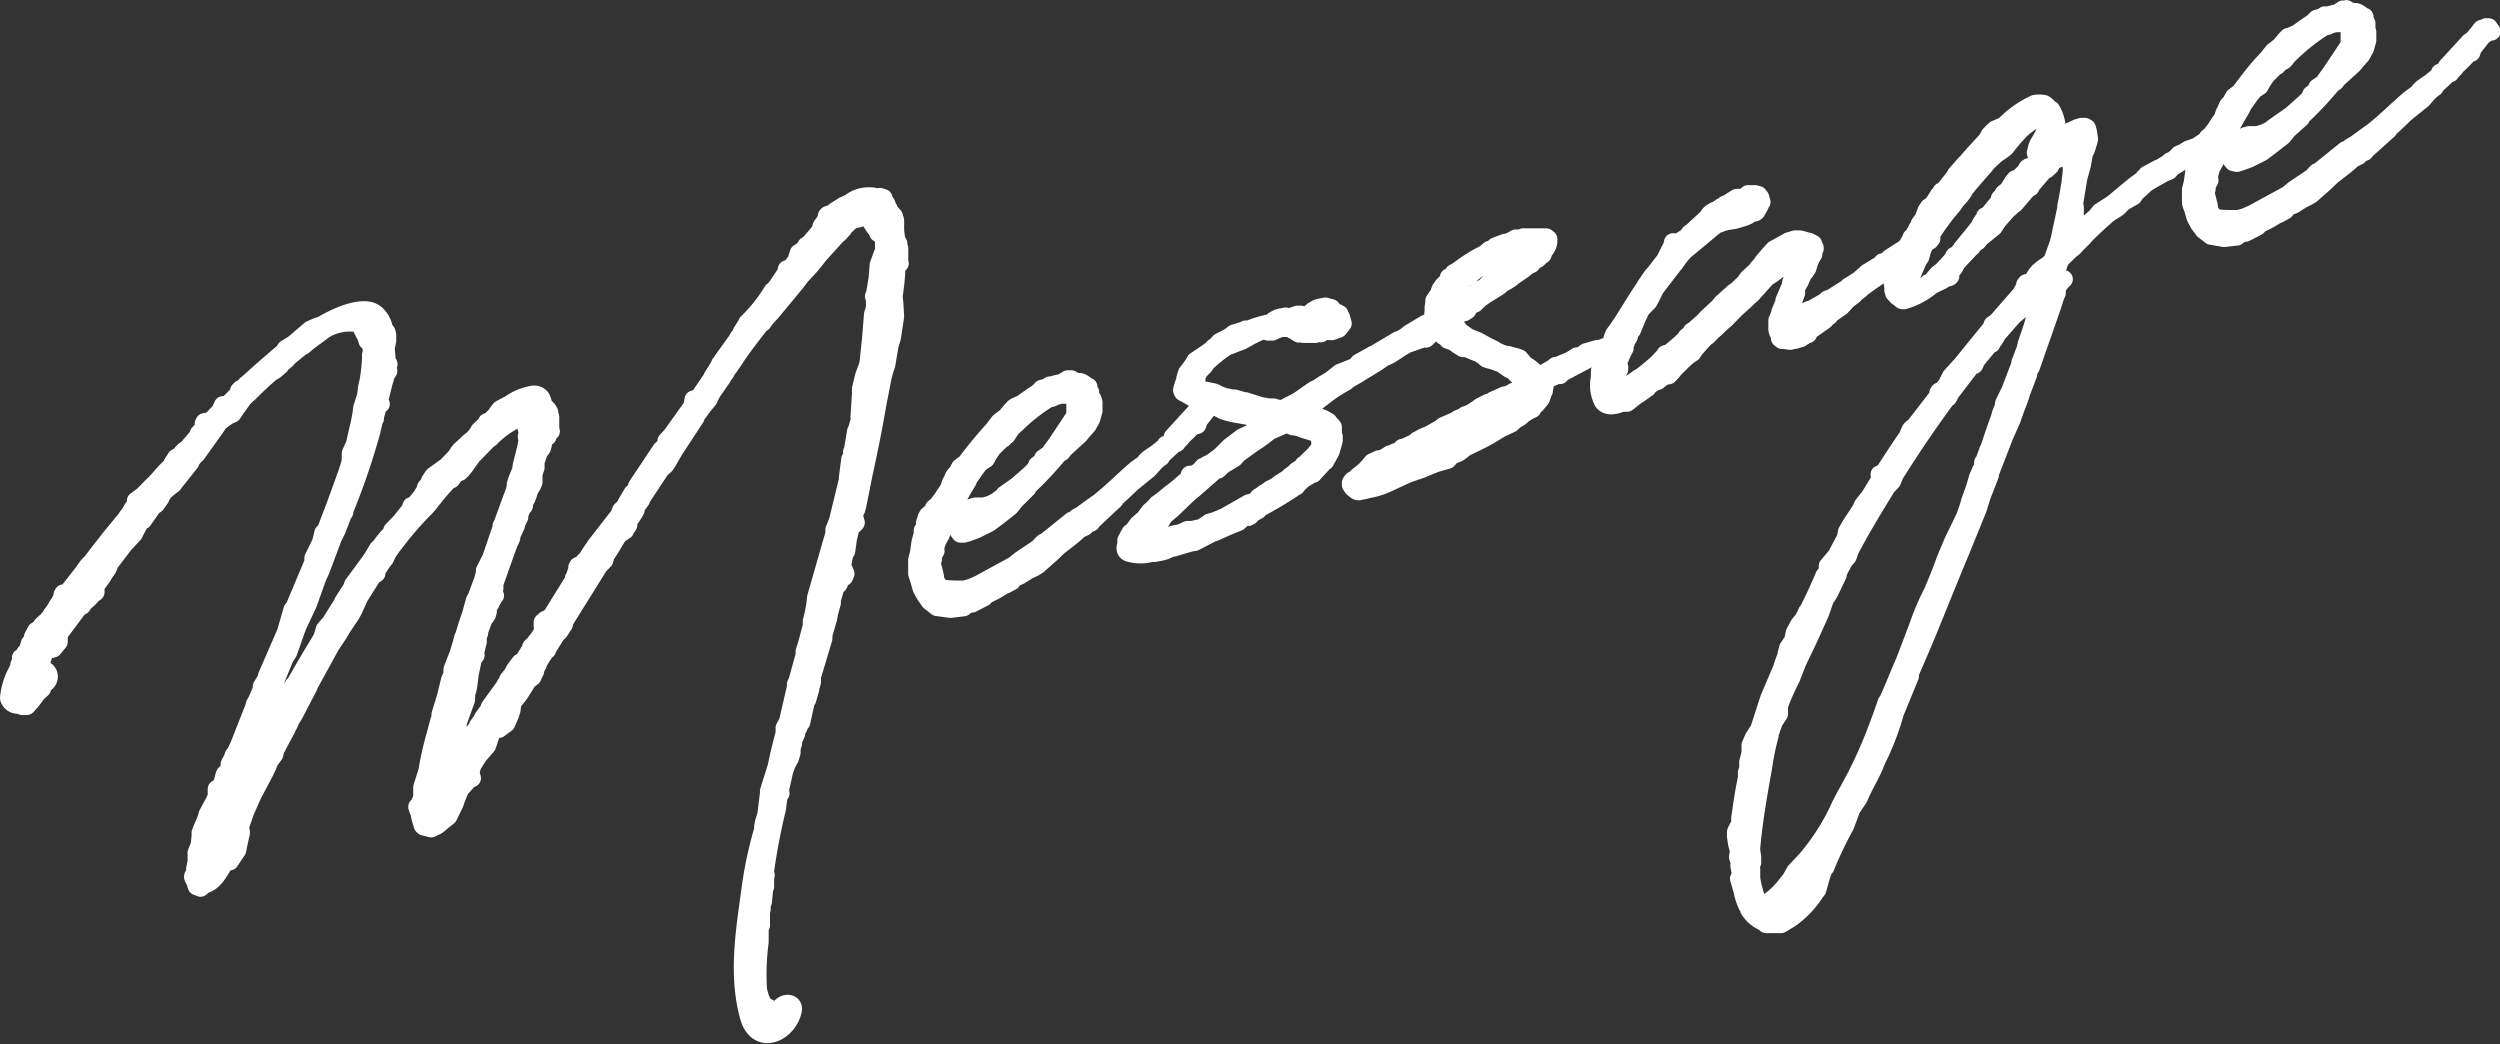
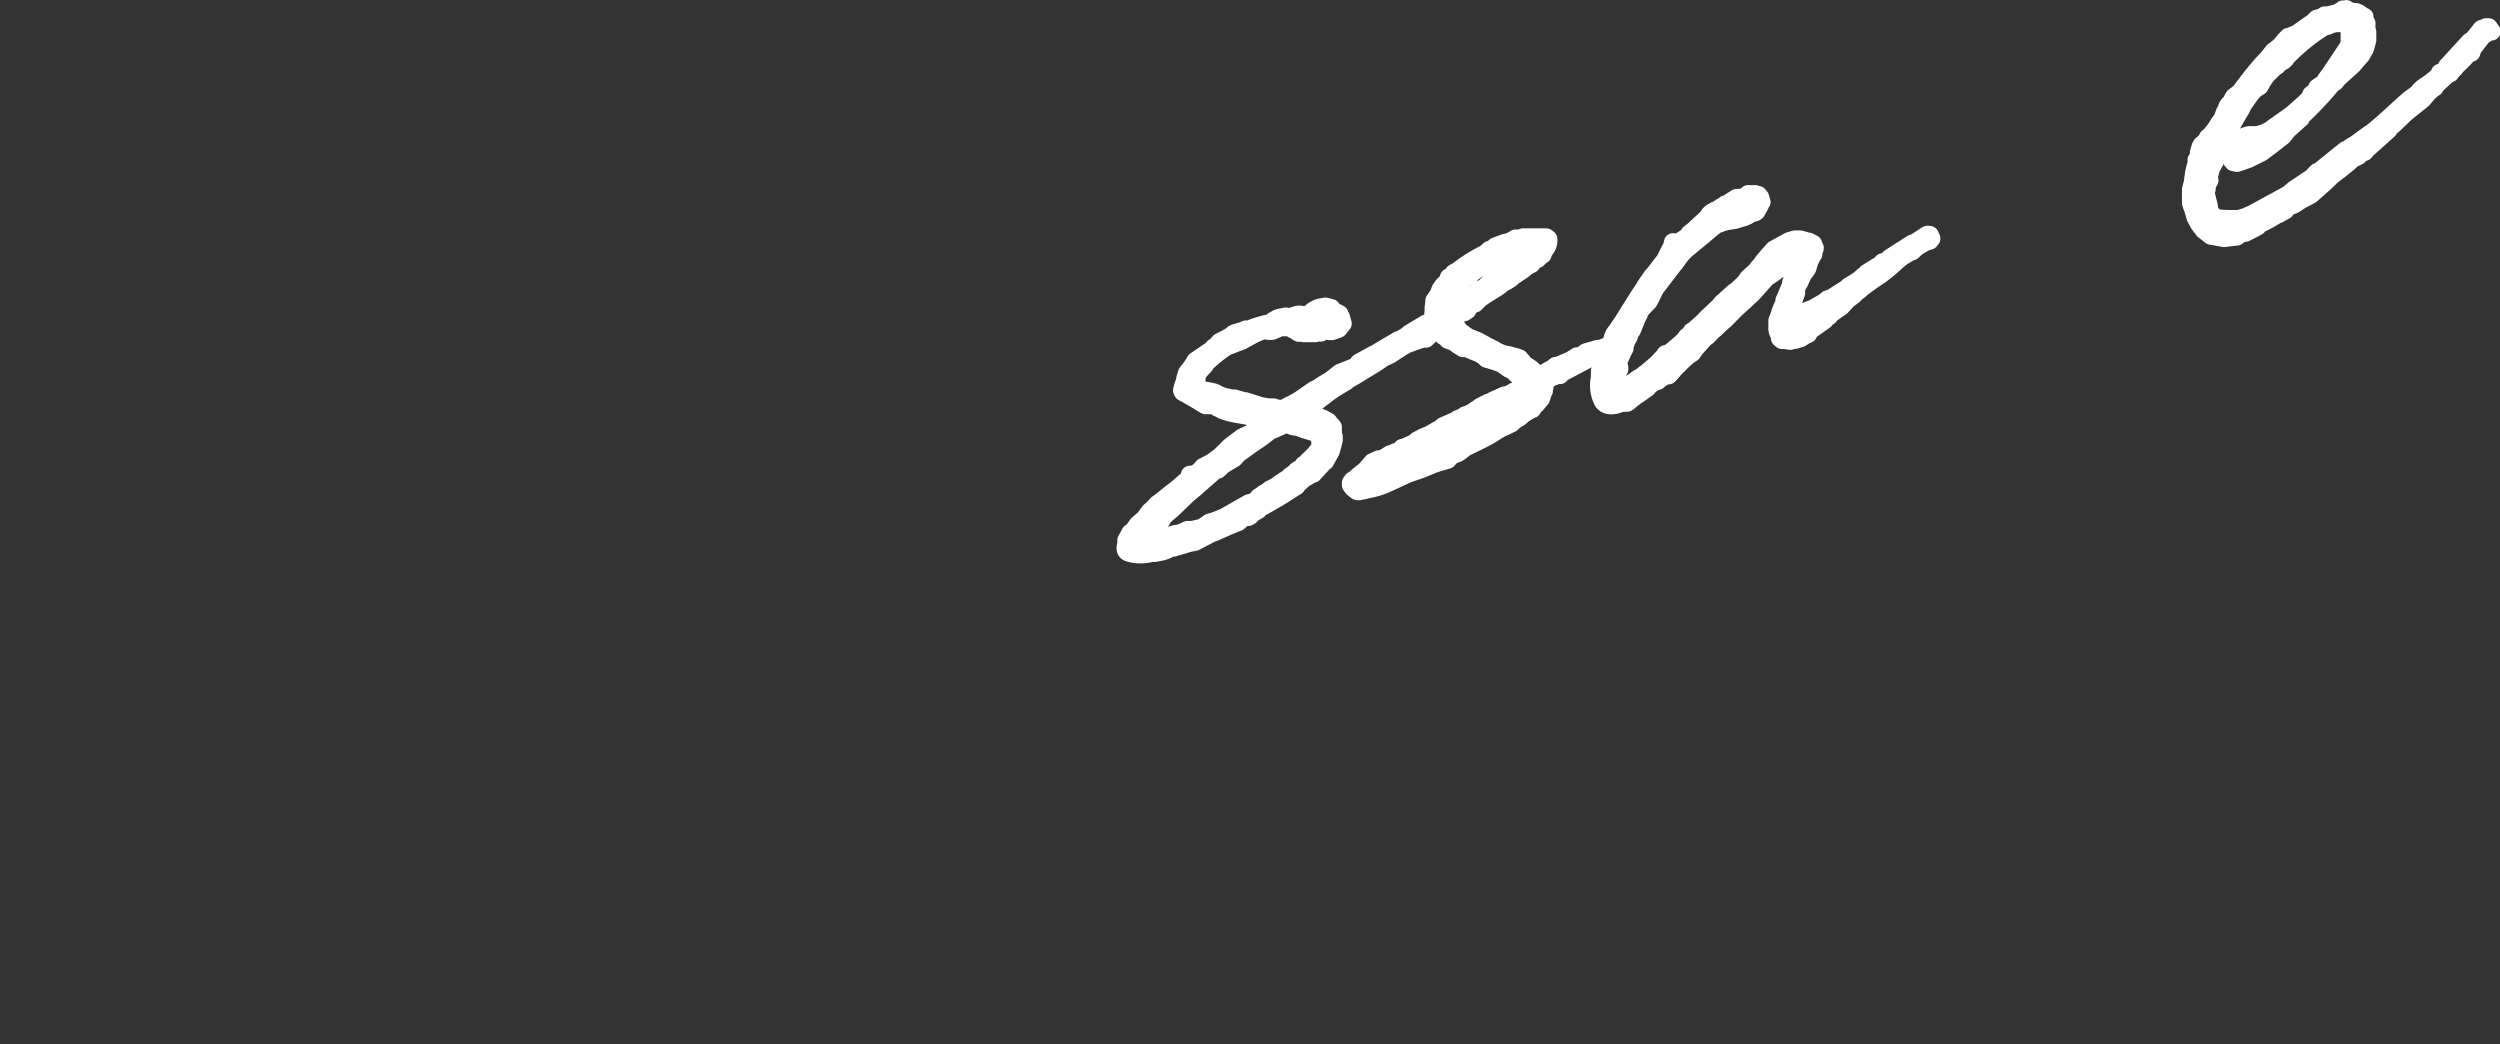
<svg xmlns="http://www.w3.org/2000/svg" viewBox="0 0 205.94 86.03">
  <rect x="0" y="0" width="205.94" height="86.03" fill="#333333" stroke="none" />
  <defs>
    <style>.cls-1{fill:#fff;stroke:#fff;stroke-linecap:round;stroke-linejoin:round;stroke-width:1.5px}</style>
  </defs>
  <g id="Layer_2" data-name="Layer 2">
    <g id="レイヤー_1" data-name="レイヤー 1">
-       <path class="cls-1" d="M24.1 50.22l.14-.14 1.58-3.76v-.34l.63-1.29.19-.79.21-.2.81-2.12 1-2.77a.61.61 0 01.05-.15l.19-.66v-.65l.34-.75.3-1.33.09-.34.16-.88.05-.43.32-1 .08-.67.14-.64a15.67 15.67 0 00.19-1.71v-.36l.06-.11a6.39 6.39 0 00-.06-.81l-.29-.24-.11-.38-.1-.16-.22-.44-.18-.45a4.1 4.1 0 00-2.93.48l-1.36 1-.4.35h-.09l-1.3 1.07v.06l-.4.34-.13.18-.41.35-.31.18c-.67.56-1.28 1.15-1.88 1.75h-.05a1.62 1.62 0 01-.32.32l-.72 1-.22.34-.37.16-.53.38-.12.08-.2.24-.06.11-1.68 2.36-.12.07-.4.53v.09l-1.28 1.61-.13.18-.12.08-.59.49-.33.47V41l-.36.52-.3.22-.78 1.11-.21.06L11 44l-.77.82-1.18 1.55-.19.46-.29.41-.12.22-.59.82v.5l-.23.16-.35.38-.37.33-.16.24-.18.11-.18.15-1.56 2.09v.63l-.44.54-.55.16-.31.37v.18l-.11.08v1.02c.41-.17.82.45.45.92l-.36.34-.06.11v.14l-.37.33-.53.71-.35.38h-.37l-.1-.15a.67.67 0 01-.31.05.75.75 0 01-.67-.54 5.53 5.53 0 01.6-2.06l.26-.54v-.18l.18-.19.09-.16-.15-.19h.08l.28-.32v-.08h.13l.15-.41v-.06l.1-.32.2-.24.05-.29.27-.5.39-.25.08-.2.22-.2.26-.22L4 51l.17-.19.12-.22.08-.07.28-.45.12-.22.13-.17.15-.28.11-.12V49l.06-.11h.3l1.34-1.72.36-.51.17-.19.12-.08c.62-.87 1.2-1.55 1.53-2l1.39-1.69.06-.11.23-.3.21-.38.21-.25.06-.25v-.15l.61-.45.49-.51.54-.53.66-.74c.2-.24.46-.46.71-.71v-.14l.23-.34.06-.11.43-.26.09-.17.21-.2.23-.16.79-.92.14-.31.15-.14.19-.28.06-.11v-.29l.06-.11.35-.06.32-.18.52-.56.14-.18.19-.42h.33c.33-.28.68-.65 1-1v-.19l.14-.14.28-.13.17-.23h.05l.1-.12.18-.15c.87-.8 1.83-1.63 2.75-2.41l.19-.28.47-.28a.14.14 0 00.12-.08l.26-.21 1.17-1 .65-.28h.13a.44.44 0 00.2-.11c.74-.44 3.37-1.85 4.43-.87a2.08 2.08 0 01.62 1.15l.22.31.06.21v.5l-.13.64.07.71v.34L32 30l-.09.3.07.26-.28.44v.18l-.1.3-.37 1.52.05.17.08.11-.23.16-.25.86v.18l-.09.16-.2.88a57.28 57.28 0 01-2.24 6.54v.14h-.09l-.14.46-.39 1-.32.65-1 2.67-.25.53-.79 2.21-.85 1.81-.23.62-.55 1.58-.29.45-.75 1.83v.46l-.25.08-.4 1v.19H22l-.15.28v.41l-.28.91v.13l-.31.19-.47 1.34-.14.92-.1.3-.27.35-.05.44-.49 1.33-.06.57-.28.63-.17.51.4-.66c.37-.79.77-1.64 1.25-2.52l.17-.55.34-.56.16-.7.16-.27.15-.41.34-.42.33-.6.66-.89v-.05l.15-.14a.46.46 0 01.15-.27v-.47h.05l.06-.11.21-.07.32-.64.06-.11v-.15l.12-.08c.72-1.31 1.47-2.54 2.24-3.82l.21-.71.31-.36v.08l1.19-1.91v-.05l.32-.51.41-.63.1-.3.74-1 .85-1.17.06-.11.4-.67.22-.2a6 6 0 01.71-.89l.08-.06.17-.19v-.18l.25-.26L33 43l.8-1 .1-.31.25-.07.54-.66.35-.56.06-.25.25-.26.07-.25.22-.34.1-.12 1.07-.77.74-.77.22-.34.13-.17.8-.74.26-.21a3.23 3.23 0 00.41-.48l.12-.22L40 35l.12-.22h.17l.54-.53L41 34l.23-.29.6-.32h.06a4.49 4.49 0 012-.87.7.7 0 01.68.27 2.26 2.26 0 01.21.72l.22.12.13.14.11.2h-.05l.06.35v-.05l.07.07V35.22l-.06.11v.14l.11.06h-.08l-.12.22-.08.07v.15h-.13l-.07.07-.18.33v.27l-.07.25-.26.35-.27.81v.47l-.17.51v.7l-.14.31-.1.12-.14.32-.09.3-.11.27-.21.38V41.67h-.09l-.29.72v.2l-.2.42-.09.31-.37.79v.2l-.28.63-1.11 3.13v.39l-.06.11V49l.11.06h-.08l-.12.22v.09l-.17.18v.16l-.07.06-.15.28a.14.14 0 000 .09v.23l-.07.25-.16.23-.13.17-.36 1v.14l-.11.26v.45l-.23.94.05.17-.19.15-.29 1.37-.11.91-.07.38-.12.36v.47l-.69 1.91v.6l-.25.71-.09.63-.17 2.12h.23v-.1L37.3 63l.22-.66.23-.3.31-.36.15-.28.17-.19h-.15v-.14l.1-.13h.06v.15l.06-.11.22-.2v-.15h.12l.51-.63.08-.21.26-.35.18-.33.53-.71v-.15l1.18-1.63.15-.27.18-.19V56l.34-.42.24-.44.4-.53.23-.16.14-.13.19-.33h.09l.07-.25.2-.24v-.2l.22-.2.47-.6.12-.21.2-.25v-.09l.19-.29v-.16l-.25.08v-.32l.26-.22h.35l.06-.11.1-.12v-.14l.17-.19v-.06l1.63-2.63v-.15l.1-.17.09-.3.09-.17v-.26l.06-.11.28-.13.25-.26.15-.13.16-.23.06-.11.58-.86 1.9-2.44.16-.41.46-.46v-.14l.49-.83.24-.12.13-.17v-.29l2-3 .43-.4v-.33l.42-.45 1.7-2.38.11-.58.42-.12 1.13-1.66v-.06l.56-.9.08-.2 1.38-1.92.15-.27.24-.26v-.14l.31-.5.16-.1v-.19A13.24 13.24 0 0063.64 24l.29-.27.8-1.19.09-.35.17-.05.23-.16.47-.6v-.18l.12-.36.12-.07.42-.31.07-.21.23-.16.08-.06.85-1 .11-.4.13-.18.16-.23.14-.18v-.26l.07-.07.34-.1.26-.21.66-.42.56-.26a2.5 2.5 0 012.37-.41l.11-.08.15.05.13.1v-.06.14l.08.12.15.19.06.21a1.51 1.51 0 01.22.44l.35.4.1.34V19.01l.1.8.07.07.1.2v.35-.06l.07.08V21.37l-.07.13v.14l.11.06h-.09l-.12.22-.07.07c0 .84-.12 1.64-.22 2.41l.06.67.06 1-.27 1.78-.17.51-.29 1.7-.17.51-.13.5-.35 1.8-.11.59c-.31 1.79-.68 3.65-1.08 5.46l-.56 2.79-.07.25h-.08l-.1.63.14.46-.18.19-.23.16-.23.94-.15 1.06-.13.18-.12.54-.08.52-.17.37.3-.08.14.32-.11.27h-.13l-.1-.06-.07-.21v.19l-.31.37.2.22-.06.11h-.17l-.37 1.25v.27l-.22.8-.09.49-.39 1.35v.31l-.94 3.12v.46l-.14.46v.12l-.25.86-.18.19v.27l-.31 1.4-.13.18-.14.32-.15.09v.35l-.13.31h-.13v.51l-.12.4V62l-.14.46-.27.49-.2.57-.36 1.62.06.21h-.13v.12l-.1.62-.06.51a51.88 51.88 0 00-1 5.26l.07.21-.05.33v.64l-.09.17v.13l-.09.94-.1.12v.46l-.06.3a.27.27 0 000 .19V76.23l-.11.12v1.25a20.23 20.23 0 00-.13 4l.17.6.16.37.08.11.1.2h.06l.39.21.36.31.09.16.13.28a.92.92 0 00.22-.66c.27-.67 1.29-.65 1.09.1-.39 1.81-2.94 3-3.62.36-.94-3.54-.26-7.23.2-10.68a32.26 32.26 0 011-4.6v-.23l.07-.39.19-.61.22-1.77v-.19l.63-2c.18-.92.42-1.87.66-2.76v-.45l.27-.49.57-2.47.09-.35v-.27l.14-.32.58-2.1V53.67l.19-.61.4-1.49v-.39l.15-.6.14-.78.06-.57 1.19-4.16.32-1.1V43.64l.29-.73.82-3.36v-.19l.2-1.53.15-.14v-.47l.06-.11.27-1.59.13-.18v-.15l.16-.56v-.19a.1.1 0 010-.1v-.22l.11-1.65v-.44l.25-1.03.36-1 .22-2.09.16-2 .16-.55V24.53l-.08-.12.1-.26.2-1.21.09-1.13.44-1.18v-.77l-.08-.26v-.27l-.11-.06h-.08l-.21-.08h.09l-.44-.56-.4-.63-.09-.3v-.22l-.43.4-.42.12-.4.07-.23.16-.5.47-.09.16-.35.38-.12.08L67.45 21l-.37.48-.41.49-.7.75-.4.53-2 2.42-.46.5-.11.13-.19.28-.16.09c-.67.84-1.2 1.55-1.53 2l-.49.7-.06.11-.51.74-.11.13-.16.23v.06l-.3.41v.05l-.81 1.16-.15.27-.17.37-.41.49-.56.76-.11.26-1.75 2.67-.58 1-.16.23-.37.33-1.62 2.45v.08l-.16.23-.13.18-.16.23v.21l-.16.27-.22.34h-.08l-.14.17V43.24l-.06.11-.15.13-.06.11v.1L51 44l-.17.23-.68 1.12-.26.39-.11.4-.49.51-.09.17-2.76 4.43v.2l-.18.14v.13l-.19.29-.22.2-.78 1.24v.08h-.13v.05l-.65 1.06v.1l-.21.38v.16l-.23.48-.37.29-.63 1a5 5 0 01-.64.78l-.08.67-.13.4-.3.69-.61.45h-.36l-.22.2-.39 1.18-.69.79-.54.85-.08.34-.14.32.05.17h.09l.06.21-.22.06-.76.86-.32.79-.12.36-.52 1.07L36 68l-.48.23-.6-.15-.09-.34V68l-.21-.72-.07-.53h-.08l-.09-.29.21.08v-.38l.2-.43v-.87l.43-1.37a23.41 23.41 0 01.57-2.61l.31-1.14a3.87 3.87 0 01.19-.61v-.27l.45-1.46.34-1.4.2-.43v-.42l.5-1.29.26-.86.13-.49.06-.11c.19-.61.35-1.16.58-1.78l.31-1.15.18-.33.36-1a3.73 3.73 0 00.18-.51l.11-.4V47l.12-.22.23-.48.15-.27.87-2.55v-.15l.09-.17.79-2.16.18-.47.11-.4v-.2l.07-.25.07-.2.3-.73.06-.43.34-1.34.13-.68-.06-.35.09-.31-.13-.46-.06-.54c-.16-.23-.5-.27-1 0a8.31 8.31 0 00-1.78 1.3l-.11.13h-.08l-1.56 1.6a.05.05 0 000 .06l-.23.3-.23.34-.3.36-.15.14-.37.15-.32.46h-.14c-.49.51-.93 1-1.34 1.54a4.42 4.42 0 00-.37.47l-.07.07-.21.25-.07.06a26.83 26.83 0 00-2.44 2.83 6.39 6.39 0 00-.65.92l-.17.37-.24.3-.22.34L31 47v.23l-.12.08h-.12l-1.16 1.85-.48 1.06-.21.39-.68 1-.37.62-.61.91-1.83 3.34v.06l-1.18 2.27-.31.5a2.49 2.49 0 01-.29.59l-.05.16-.3.54-.62 1.19-.08.35-.43.59-.12.35-.26.54-1 1.9-.58 1.32-.3.87-.14.31.08.58-.1.44-.21 1-.61.91-.47.14c-.46.91-1 1.66-1.64 1.76l-.29.27-.31-.12-.13-.43c-.26-.42-.19-.35 0-.63v-.36l.12-.58v-.74l.26-.67.07-.71v-.28l.19-.47.19-.43.13-.35.06-.25.59-1.1.17-.37V65l.12-.08.28-.13.24-.94.06-.11.15-.09.08.12.13-.36v-.46l.24-.44.1-.3h.12v-.13l.29-.59 1.27-3.22.06-.25.18-.32.39-.9v-.24l.37-.61.05-.15v-.09l1.57-3.62zM77 45.17l.06.21-.15.27-.07.21v.22l-.1.31.27 1.07a1.3 1.3 0 00.33.82c.34.22.21.26 1.37.29h.77l.55-.16.61-.27 2.9-1.58.52-.42 1.49-1 .28-.31.14-.13h.09l2.23-1.8h.17l.25-.26.36-.2 1.25-.91.15-.09c1.34-1.08 1.83-1.64 3.11-2.75l.84-.61v-.1l.22-.2.69-.47.71-.58v-.08h.13l.44-.4V36l1.88-2.06.2-.11a8.11 8.11 0 00.75-.9.17.17 0 01.27 0l.13-.17h.16l.24.34-.19.15-.34.24-.19.15-.78 1-.12.36-.21.06-.11-.06c-.31.37-.67.7-1 1v.06l-.25.25-.13.18h-.13l-1.16 1.07v.1l-.16.09-.29.27-.07.07-.49.55-1.41 1.15c-.43.4-.86.84-1.3 1.2l-.09.17L90 42.87l-.13.18-.12-.1-.38.43-.48.23-.29.27c-.47.42-1 .79-1.45 1.16l-.54.52-1.13 1-.31.19-.49.23-.66.42-.41.17-.14.13-.13.18-.52.28h-.08a9.6 9.6 0 01-1.59.87l-.09.17-.2.1-.79.41h-.28l-.42.31-1.07.13-1.11-.15-.6-.47-.37-.53-.3-.55-.21-.73v-.09l-.06-.08-.09-.29v-1.12l.15-.59.12-.86.13-.5.06-.11v-.38l.19-.28v-.34l.14-.45.09-.17.41-.34.1-.27.27-.21.26-.35.07-.07.32-.5.29-.41.17-.51.12-.22.14-.32.13-.17.23-.16v-.15l.15-.28.3-.22.19-.15a36.85 36.85 0 012.35-2.84l.06-.11.33-.42.49-.37s.09 0 .08-.07l.41-.49.24-.25.12-.08.57-.26a14.89 14.89 0 011.26-.87l.32-.33.42-.12.23-.16h.16a6.35 6.35 0 011-.24v-.06l.12-.08h.09l.12-.08v-.05h.28v.1l.15.05h.13l.07.07h.35a1 1 0 01.57.39h.14v.09l.06.22.09.15v.32l.2.26.07.25v.69l-.18.65-.3.54-.38.43-.31.37L87.62 37l-.16.23-.28.17a28.53 28.53 0 01-2.56 2.72v.1l-1 1-.44.54-1 .79-.72.53-1.08.54-.67.24-.29.09h-.3l-.14-.19v-.15l.12-.68.43-.73.49-.37.34-.1h.69l.55-.16.48-.24.49-.37.17-.05v-.15l1.1-.78 1-.88.46-.46.14-.32.49-.37v-.19l.57-.4.12-.22.43-.58 1.44-2.17.1-.26v-1.17h-.06l-.06-.07-.15-.19-.29-.19h-.65l-.47.13-.28.13h-.18a15.47 15.47 0 00-2.74 2.13l-.44.4-.09.16-.16.24H83c0 .06 0 .06-.07.07v.08l-.23.16-.06.11h-.08l-.79.78-.35.51-.21.39-.39.25-.14.13c-.31.37-.56.76-.86 1.17l-.14.32-.4.66-.21.39-.34.56-.43.76-.39.85-.09.17-.14.45-.18.51-.3.55z" />
-       <path class="cls-1" d="M104.07 27.18l-.66.28-.44.23-.67.37-.58.22-.37.15h-.13a11.16 11.16 0 00-2 1.59v.09l-.32.33a1.24 1.24 0 00-.25 1.36.66.66 0 00.13.28l.26.11h.28l.64.13.07.07h.12v.08h.1l.67.26h.09l.44.1h.24l.8.23h.12l1.22.39.68.12h.42l.11.06.62.09.51-.29.45-.22.38-.21 1.26-.88.29-.13.46-.31.62-.37.75-.59 1.28-.51.27-.17v-.15l1.19-.66.32-.15.07-.06 1.69-1 .17-.05.47-.27.26-.22.9-.54.43-.26.17-.05.56-.3a1.16 1.16 0 01-.06-.67v-.31l.06-.43v-.15l.2-.29.16-.23.15-.41.2-.29.32-.32.17-.19v-.19l.24-.12.16-.23.36-.2a12.91 12.91 0 012.17-1.37.14.14 0 00.12-.08l.29-.26c.13 0 .25-.12.37-.16l.11-.12.41-.16.41-.15h.14c.12 0 .24-.11.37-.15l.2-.11.15-.09h.44l.16-.09H127.37l.17.13v.23a1.25 1.25 0 01-.38.75l-.09.3-.23.16-.18.19-.2.1-.18.15-.14.18h-.12a.32.32 0 01-.19.15l-.37.3-.81.55-.26.22-.27.17-.36.19-.07.07-.26.21-1.09.68-.46.32-.39.39h-.17l-.25.25-.11.08-.08.21-.23.16-.34.1-.43.26-.52.24a.26.26 0 00.09.16l.11.06.52.54.16.23.69.49.79.32.82.45.53.26.07.07.69.31.48.08.65.18.21.08.28.33v.09l.24.16a2.67 2.67 0 01.77.6l.21.08.13.15h.06l1.14-.65.15-.14h.14l1.1-.46.39-.25.12-.08h.22l.2-.1.34-.24.94-.27h.26l.2-.1 1-.34.3.1-.33.28-.56.12-.75.44-.68.2L130 30l-1.36.72-.13.17H128.07l-.06.11h-.18v.05l-.54.35h-.19l.13.43-.06.29v.08l-.09.17-.14.45-.41.49-.16.09c-.09 0-.1.12-.15.14v.15l-.29.13-.39.25-.11.08-.22.2-.43.26-.29.27-.28.13-.2.1-.33.14-.47.28-.54.34-.56.3-1.41.69-.45.35-.15.1-.42.16-.22.16-.21.24-1.06.31-1.11.46-1.09.37-1.58.73a6.2 6.2 0 01-1.72.55 3 3 0 01-.61.13.34.34 0 01-.33 0l-.3-.24-.16-.23v-.19l.13-.18h.14l.06-.11.29-.27.56-.44.59-.68.53-.24h.17l.32-.14.43-.27.26-.07.15-.09.5-.19.1-.12v-.06h.1l.89-.4.22-.2.56-.3.45-.18 1-.57.14-.14 1.23-.54v-.05l.37-.15.23-.16h.09l.45-.22.61-.4.07-.07.65-.33.29-.08.13-.11.94-.42h.18l.2-.11.26-.07.1-.12.42-.13.22-.2.34-.09.15-.14h-.1l-.51-.63-.58-.57-.31-.14-.59-.42-.56-.21-.71-.21-.25-.24c-.15-.05-.29-.2-.44-.24l-.16-.06-.79-.33h-.29l-.45-.28a1.49 1.49 0 00-.45-.28l-.35-.13-.16-.23-.21-.08-.2-.35a.35.35 0 01-.14-.19l-.17.19h-.22l-.2.1-.51.47-.15-.05-1.55.55a.57.57 0 01-.23.15l-.5.33-.54.35-.53.24c-.53.39-1.12.74-1.74 1.11-.46.31-.91.54-1.34.8v.05c-.47.27-.94.55-1.36.85l-.9.68-.08.07-.33.28h-.08l-.18.19-.2.1-.18.15-.11.12-.31.19.11.05h.42l.52.08.32.14.47.18.43.24v.13a.31.31 0 01.14.14h.08l.07.07.08.11v.52l.07.26v.31l-.13.49-.12.4-.45.82-.16.1-.13.17-.42.45-.28.31h-.08l-.75.45-.5.47-.06.11-.16.09a31.28 31.28 0 01-2.86 1.71l-.07.06-.06.11-.36.2-.12.08-.17.19-.16.09h-.35L102 43l-.82.33-.85.38-.29.13-.21.06-1.4.73-.43.08-1.32.39h-.22a2.35 2.35 0 01-.91.36l-.44.08h-.26a3.41 3.41 0 01-1.8 0c-.35-.09-.38-.35-.26-.71v-.32l.33-.61.08-.06h.05l.15-.13.05-.11.3-.41.55-.48.43-.58.26-.22.35-.38.41-.3.26-.21.34-.28.6-.46.88-.76.19-.28v-.13h.31a5.33 5.33 0 00.54-.34l.13-.17.11-.13h.12l.15-.14.44-.22.72-.53.78-.78 1-.76.73-.34a15.78 15.78 0 011.44-.88l.22-.21-.56-.2h-.51l-.25.07-.27-.15-.45-.1-1-.18a5 5 0 01-1-.29l-.07-.07a1.25 1.25 0 01-.42-.2l-.22-.12h-.66l-.21-.12-.45-.28-1.11-.64c-.1 0-.12-.11-.15-.19a4.28 4.28 0 01.27-.81v-.16l.14-.45.24-.3.29-.41.15-.27 1.31-.89h.08l.12-.22h.1l.22-.2v-.06l.17-.19.44-.22.48-.27.11-.08.07-.07a.45.45 0 01.2-.1l.77-.23.07-.06h.27a9.35 9.35 0 011.86-.55l.18-.19.35-.19.17-.05.48-.09.3.09.37-.15.3-.09h.28l.25.07h.08l.25-.07.08-.07h.05l.29-.26.36-.2.17-.05.48-.09.49.13.16.23v.1-.12l.07.07.26.11.17.09v.17l.13.1.14.51-.33.42-.54.2h-.23l-.2-.08v.06h-.27l-.22.2v-.13l-.38.12-.08.06h-.96l-.21-.08H107v.05l-.16-.09-.08-.11v-.09h-.26l.06-.11-.11-.06h-.96l-.7.3h-.32zm4.59 9.82c.09-.16.15.05.09-.8v-.13l-.16-.23-.24-.21-1-.3-.41-.16-.43-.06-.32-.13-.26-.11h-.14l-.22.2-1 .44a12.79 12.79 0 01-1.38 1l-1.18.85-.35.38-.9.54-.43.4h-.17l-1.72 1.51-.59.49-.83.8-.47.45-.66.56-.31.51-.18.33-.07.25v.49l.12.1h.79l.5-.15.53-.1.56-.26h.37l.56-.12.26-.07.38-.25.16-.1.07-.06.47-.14.78-.32 2-1.14h.09l.41-.17.31-.18v-.15l.28-.17.07-.07s.13 0 .11-.08a.69.69 0 00.2-.11l.3-.22.28-.13.47-.28v-.05l.82-.52.06-.1.34-.24.18-.19.5-.33.09-.17.27-.17.06-.11.61-.59zm13.07-1.36l.11-.13.2-.1.36-.15c.09 0 .25-.12.45-.22l.47-.28h.17l.18-.15.34-.09.48-.28.82-1v-.05l.27-.31.12-.54-.6.32-.32.32-.51.15-.74.3-.84.43-.07.07-.68.34a.22.22 0 00-.16.09l-.2.1-.23.16-.31.18-.08.07h-.08l-.63.36-.22.2-.44.22h-.13l-.94.55-.68.34-.56.44-.42.16-.67.52-.49.37v.06l.34-.1.26-.21.06-.11.11.06h.26l.87-.35.34-.1c.11-.08.29-.08.41-.16l.26-.22.44-.08.62-.22.77-.37.38-.11a.71.71 0 01.28-.12l.19-.15zm1.12-14.17l-.14.14-.24.11-.22.06-.25.22-.36.19-.42.31-.13.17-.12.08-.32.14-.11.13-.21.2a4.54 4.54 0 00-1.33 1.91 1.17 1.17 0 000 .66l.5-.33.23-.16.3-.22.87-.49a.47.47 0 01.16-.09v-.05l.32-.19.34-.24.06-.11.21-.06.32-.18.69-.67.2-.1.43-.27 1.24-1s.13 0 .16-.1v-.08h.09l.11-.08.06-.11h.09v-.14h.09l.09-.17.18-.15v-.12l-.29-.06-1 .19-.33.14-.42.13c-.56.23-.7.32-.85.36z" />
+       <path class="cls-1" d="M104.07 27.18l-.66.28-.44.23-.67.37-.58.22-.37.15h-.13a11.16 11.16 0 00-2 1.59v.09l-.32.33a1.24 1.24 0 00-.25 1.36.66.66 0 00.13.28l.26.11h.28l.64.13.07.07h.12v.08h.1l.67.26h.09l.44.1h.24l.8.23h.12l1.22.39.68.12h.42l.11.06.62.09.51-.29.45-.22.38-.21 1.26-.88.29-.13.46-.31.62-.37.75-.59 1.28-.51.27-.17v-.15l1.19-.66.32-.15.07-.06 1.69-1 .17-.05.47-.27.26-.22.9-.54.43-.26.17-.05.56-.3a1.16 1.16 0 01-.06-.67v-.31l.06-.43v-.15l.2-.29.16-.23.15-.41.2-.29.32-.32.17-.19v-.19l.24-.12.16-.23.36-.2a12.91 12.91 0 012.17-1.37.14.14 0 00.12-.08l.29-.26c.13 0 .25-.12.37-.16l.11-.12.41-.16.41-.15h.14c.12 0 .24-.11.37-.15l.2-.11.15-.09h.44l.16-.09H127.37l.17.13v.23a1.25 1.25 0 01-.38.75l-.09.3-.23.16-.18.19-.2.1-.18.15-.14.18h-.12a.32.32 0 01-.19.15l-.37.3-.81.55-.26.22-.27.17-.36.19-.07.07-.26.21-1.09.68-.46.32-.39.39h-.17l-.25.25-.11.08-.08.21-.23.16-.34.1-.43.26-.52.24a.26.26 0 00.09.16l.11.06.52.54.16.23.69.49.79.32.82.45.53.26.07.07.69.31.48.08.65.18.21.08.28.33v.09l.24.16a2.67 2.67 0 01.77.6l.21.08.13.15h.06l1.14-.65.15-.14h.14l1.1-.46.39-.25.12-.08h.22l.2-.1.34-.24.94-.27h.26l.2-.1 1-.34.3.1-.33.28-.56.12-.75.44-.68.2L130 30l-1.36.72-.13.17H128.07l-.06.11h-.18v.05l-.54.35h-.19l.13.43-.06.29v.08l-.09.17-.14.45-.41.49-.16.09c-.09 0-.1.12-.15.14v.15l-.29.13-.39.25-.11.08-.22.2-.43.26-.29.27-.28.13-.2.1-.33.14-.47.28-.54.34-.56.3-1.41.69-.45.35-.15.1-.42.16-.22.16-.21.24-1.06.31-1.11.46-1.09.37-1.58.73a6.2 6.2 0 01-1.72.55 3 3 0 01-.61.13.34.34 0 01-.33 0l-.3-.24-.16-.23v-.19l.13-.18h.14l.06-.11.29-.27.56-.44.59-.68.53-.24h.17l.32-.14.43-.27.26-.07.15-.09.5-.19.1-.12v-.06h.1l.89-.4.22-.2.56-.3.45-.18 1-.57.14-.14 1.23-.54v-.05l.37-.15.23-.16h.09l.45-.22.61-.4.07-.07.65-.33.29-.08.13-.11.94-.42h.18l.2-.11.26-.07.1-.12.42-.13.22-.2.34-.09.15-.14h-.1l-.51-.63-.58-.57-.31-.14-.59-.42-.56-.21-.71-.21-.25-.24c-.15-.05-.29-.2-.44-.24l-.16-.06-.79-.33h-.29l-.45-.28a1.49 1.49 0 00-.45-.28l-.35-.13-.16-.23-.21-.08-.2-.35a.35.35 0 01-.14-.19l-.17.19h-.22l-.2.1-.51.47-.15-.05-1.55.55a.57.57 0 01-.23.15l-.5.33-.54.35-.53.24c-.53.39-1.12.74-1.74 1.11-.46.31-.91.54-1.34.8v.05c-.47.27-.94.55-1.36.85l-.9.68-.08.07-.33.28h-.08l-.18.19-.2.1-.18.15-.11.12-.31.19.11.05h.42l.52.08.32.14.47.18.43.24v.13a.31.31 0 01.14.14h.08l.07.07.08.11v.52l.07.26v.31l-.13.49-.12.4-.45.82-.16.1-.13.17-.42.45-.28.31h-.08l-.75.45-.5.47-.06.11-.16.09a31.28 31.28 0 01-2.86 1.71l-.07.06-.06.11-.36.2-.12.08-.17.19-.16.09h-.35L102 43l-.82.33-.85.38-.29.13-.21.06-1.4.73-.43.08-1.32.39h-.22a2.35 2.35 0 01-.91.36l-.44.08h-.26a3.41 3.41 0 01-1.8 0c-.35-.09-.38-.35-.26-.71v-.32l.33-.61.08-.06h.05l.15-.13.05-.11.3-.41.55-.48.43-.58.26-.22.35-.38.41-.3.26-.21.34-.28.6-.46.88-.76.19-.28v-.13h.31a5.33 5.33 0 00.54-.34l.13-.17.11-.13h.12l.15-.14.44-.22.72-.53.78-.78 1-.76.73-.34a15.78 15.78 0 011.44-.88l.22-.21-.56-.2h-.51l-.25.07-.27-.15-.45-.1-1-.18a5 5 0 01-1-.29l-.07-.07a1.25 1.25 0 01-.42-.2l-.22-.12h-.66l-.21-.12-.45-.28-1.11-.64c-.1 0-.12-.11-.15-.19a4.28 4.28 0 01.27-.81v-.16l.14-.45.24-.3.29-.41.15-.27 1.31-.89h.08l.12-.22h.1l.22-.2v-.06l.17-.19.44-.22.48-.27.11-.08.07-.07a.45.45 0 01.2-.1l.77-.23.07-.06h.27a9.35 9.35 0 011.86-.55l.18-.19.35-.19.17-.05.48-.09.3.09.37-.15.3-.09h.28l.25.07h.08l.25-.07.08-.07h.05l.29-.26.36-.2.17-.05.48-.09.49.13.16.23v.1-.12l.07.07.26.11.17.09v.17l.13.1.14.51-.33.42-.54.2h-.23l-.2-.08h-.27l-.22.2v-.13l-.38.12-.08.06h-.96l-.21-.08H107v.05l-.16-.09-.08-.11v-.09h-.26l.06-.11-.11-.06h-.96l-.7.3h-.32zm4.59 9.82c.09-.16.15.05.09-.8v-.13l-.16-.23-.24-.21-1-.3-.41-.16-.43-.06-.32-.13-.26-.11h-.14l-.22.2-1 .44a12.79 12.79 0 01-1.38 1l-1.18.85-.35.38-.9.54-.43.4h-.17l-1.72 1.51-.59.49-.83.8-.47.45-.66.56-.31.51-.18.33-.07.25v.49l.12.1h.79l.5-.15.53-.1.56-.26h.37l.56-.12.26-.07.38-.25.16-.1.07-.06.47-.14.78-.32 2-1.14h.09l.41-.17.31-.18v-.15l.28-.17.07-.07s.13 0 .11-.08a.69.69 0 00.2-.11l.3-.22.28-.13.47-.28v-.05l.82-.52.06-.1.34-.24.18-.19.5-.33.09-.17.27-.17.06-.11.61-.59zm13.07-1.36l.11-.13.2-.1.36-.15c.09 0 .25-.12.45-.22l.47-.28h.17l.18-.15.34-.09.48-.28.82-1v-.05l.27-.31.12-.54-.6.32-.32.32-.51.15-.74.3-.84.43-.07.07-.68.34a.22.22 0 00-.16.09l-.2.1-.23.16-.31.18-.08.07h-.08l-.63.36-.22.2-.44.22h-.13l-.94.55-.68.34-.56.44-.42.16-.67.52-.49.37v.06l.34-.1.26-.21.06-.11.11.06h.26l.87-.35.34-.1c.11-.08.29-.08.41-.16l.26-.22.44-.08.62-.22.77-.37.38-.11a.71.71 0 01.28-.12l.19-.15zm1.12-14.17l-.14.14-.24.11-.22.06-.25.22-.36.19-.42.31-.13.17-.12.08-.32.14-.11.13-.21.2a4.54 4.54 0 00-1.33 1.91 1.17 1.17 0 000 .66l.5-.33.23-.16.3-.22.87-.49a.47.47 0 01.16-.09v-.05l.32-.19.34-.24.06-.11.21-.06.32-.18.69-.67.2-.1.43-.27 1.24-1s.13 0 .16-.1v-.08h.09l.11-.08.06-.11h.09v-.14h.09l.09-.17.18-.15v-.12l-.29-.06-1 .19-.33.14-.42.13c-.56.23-.7.32-.85.36z" />
      <path class="cls-1" d="M147 25v-.25l.5-1.16.07-.38.09-.17v-.1l.11-.12.35-.7.1-.26v-.08h.05v-.46h-.28l-.38.11-.48.27-1.09.82-.27.18-.2.1-1 1.12-.28.31-.26.22-.25.25-.83.75-.82.84-.33.28-.54.52-.19.15-.42.44-.23.16-.62.69-.21.24-.19.29-.35.24-.33.28-.86.85-.06.1-.35.38h-.08l-.38.11-.45.36-.34.1a2 2 0 01-.37.29l-.13.18-.76.54-.16.09-.56.44-.08.07-.11.08h-.44c-.65.28-1.24.32-1.54-.1a2.87 2.87 0 01-.25-1.95v-.56l.12-.08v-.18l.1-.31v-.19l.07-.07v.05-.24l.17-.51.37-.48.06-.11.18-.65.11-.26.26-.35.39-.57 1.41-2.25.42-.62.09-.17.55-.8.27-.31.87-1.13v-.05l.35-.7.15-.27.08-.35.18.04h.31l.11-.12.27-.17.16-.1.19-.1.14-.18v-.08l.3-.23 1.16-1.07.2-.29.14-.13.32-.18h.09l.08-.06.34-.24h.13l.17-.19.29-.12.23-.16.27-.17.16-.1h.46l.24-.12.24-.19H144.59l.07.07h.18l.15.19.11.38-.1.12c0 .14-.11.26-.32.65a.26.26 0 01-.3.08l-.43.27-.28.12-.77.23-.7.11-.17.05h-.08l-.29.13-.29.09-.52.42-.59.5-.86.71-.59.49a5.59 5.59 0 00-.58.68c0 .05 0 .05 0 0l-.29.41-.07.07-1.5 1.95-.12.22-.26.54-.21.38-.25.25-.32.33-.09.16-.26.54-.06.11-.05.15-.32.78-.1.12-.06.11-.1.12v.2L134 28h-.08v.24l-.1.26v.19l-.15.28-.14.31-.27.63V30l.12.24v.18l-.05.11-.14.18-.19.29-.13.32-.1.3v.19l.07.25.12.1.19.18h.15l.8-.6.35-.2.53-.38.2-.1c.49-.37 1-.79 1.44-1.2l.17-.19.25-.26.16-.23.34-.1c.41-.34.86-.7 1.25-1.09l.16-.23.26-.22.07-.07.09-.16.16-.09.55-.48.29-.27.24-.26 1-.93.23-.29 1-.9.23-.16.65-.6.29-.41.66-.6.16-.23.28-.31.16-.24.41-.48.45-.5 1.23-.68.51-.15h.4l.35.09.21.08a.48.48 0 01.42.19h.1l.05.17v.14h.08v.09h-.05l-.06.1v.35l-.19.29a1.36 1.36 0 01-.14.31l-.16.55-.19.29-.12.08-.33.74-.06.11-.07.07-.16.41v.35l-.2.56a1.21 1.21 0 00-.09.35v.43a.67.67 0 000 .45c0 .13 0 .05.15.05h.14l.2-.1.3-.09.07-.06.3-.09.2-.1h.1c.28-.13.51-.28.87-.48l.31-.18.26-.22.26-.07 1.36-.86.1-.12.43-.26.5-.33.29-.27.16-.09.13-.17 1.29-.79v-.09l.16.05.34-.24.09-.16 1.86-1.19.21-.06 1-.65a.18.18 0 01.14 0h.08l.13.29-.13.17-.34.1-.67.38-.44.4-.17.05-.63.37-.3.23-.84.75-.63.5-.73.49-.84.61-.14.14-.38.29-.17.19-.3.22-.26.21-.27.31-.12.08-.06.11-1 .7v.09h-.05l-.3.22v.1l-.65.46-.57.4-.16.23v.06l-.07-.08-.11.08-.07.11h-.09v.06l-.27.17-.47.14h-.1l-.29.08L147 28h-.2l-.17-.14v-.22l-.09-.16a.9.9 0 01-.12-.56v-.52l.19-.46.06-.25.22-.53z" />
-       <path class="cls-1" d="M143.35 71.66l-.06-.36.05-.15-.16-.55.08-.53-.16-.55-.09-.62v-.37l.35-.7v-.06-.4l.05-.29c.13-1 .29-2 .5-3v-.45l.11-.26v-.59l.09-.35.1-.44V61.38l.25-.58.47-.74.8-2.48 1.09-2.57a7.11 7.11 0 01.36-1v-.14l.13-.5.39-.57.16-.69.36-.66.34-.42.15-.27.14-.32.16-.23c.38-.75.81-1.66 1.27-2.76l.29-.4v-.42l.41-.49.31-.37.77-1.46.09-.49.18-.33.31-.5.42-.63.22-.34.2-.42.57-.72.84-1.39v-.24l-.05-.17h.13l.2-.1a81.56 81.56 0 012.07-3.13v-.1l.14-.32.1-.12.3-.22a2.29 2.29 0 01.3-.41l1.6-2.08v-.23l.07-.11.21-.07.38-.43.38-.75.91-1c.81-1 1.62-2 2.44-3l.07-.25.34-.23 2-2.29.21-.38.14-.18v-.22l.1-.13.35-.05.15-.14.31-.5.2-.24.34-.29.46-.31.36-.34v-.05l.53-1.49v-.06c.1-.3.14-.63.24-1.08l.35-1.62v-.19l.15-.74.2-1.2.1-.9V12.83l-.19-.18h-.06l-.07.06H170l-.41.35h-.31l-.06.11h-.08l-.18.19v.15l-.09.17-.29.27h-.19l-.09.17-1 1.16-.05.15h-.13l-1.16 1.35-.12.08-.22.2-.26.22-.76.86-.38.57-1.16.94-.06.11-.1.12-.23.15-.25.26v.06l-.11.08-1.12 1.19-.24.44-.21.25-.09.16v.28l-.07.07-.34.09-.27.18-.73.35-.16.09a6.06 6.06 0 01-2.18 1.18c-.17.05-.27 0-.3-.09l-.29-.19-.27-.29-.07-.26v-.23l-.09-.62.09-.17v-.09l.13-.36a.24.24 0 010-.15.61.61 0 00.13-.32h.05l.31-.83.19-.28.61-1.06.08-.2.15-.14.31-.5v-.06l.22-.34v-.09l.3-.41.26-.68.19-.28h.13l.23-.3.17-.23.28-.45.16-.09.07-.07v-.15h.13c.44-.54.47-.6.91-1.14l.15-.27.76-.87.11-.07.13-.18.38-.43.11-.13.8-.87.28-.31.21-.39.24-.25.22-.2.74-.31a8.15 8.15 0 012.51-1.79 2.06 2.06 0 01.74 0c.21.07.39.39.6.47a3.17 3.17 0 01.45 1.38l-.05.15v.79l-.05.29.24-.26 1-.57.57-.26.34-.1h.28l.16.09.09.3.09.62-.16.55-.1.3-.15.28-.18 1-.29 1.05-.35 2.12.06.35v.56l-.24.62v.7l-.1.3-.1.44v.06l2.2-1.93.34-.42.27-.17.77-.5 1.11-.92a15.9 15.9 0 011.28-1l.21-.24.21-.07v-.15l1-.53h.08a.37.37 0 00.16-.1l.07-.06.48-.28.1-.12h.05c0-.05.08-.06.16-.09l.12-.08.26-.22.17-.19.33-.14.43-.26.7-.25.62-.41a.22.22 0 01.2 0l.13-.17h.12l.21.08.12.24-.09.17-.12.07-.25.08-.18.19h-.05l-.15.13-.51.29h-.17l-.54.2-1.37.81-.28.31-.41.17-.36.2-.82.47-.28.17-.87.8-.19.29-.83.47-.46.46-.78.5c-.73.63-1.2 1.08-1.81 1.67l-.27.31-.47.46-.28.31-.3.23-.79.78-.22.48v.1l-.14.31v.55l.62.2-.11.08-.24.3-.1.12-.13.36v.29l-.09.17-.29.91-1.43 4.09-.32.92-.08.07-.15.41v.13l-.57 1.5c-.13.5-.33.92-.51 1.43l-.25.72-.66 1.5-1.16 3v.14l-.6 1.55-.08.21-.31 1-1.42 3.49-.67 1.61-1.74 4.28c-.56 1.4-1.17 2.78-1.77 4.19v.24l-1.23 3a22 22 0 01-1.55 4c-.35 1-1 1.95-1.42 3l-.61.91-.15.41-.36.97a30.52 30.52 0 00-1.63 3.42l-.17.19-.22.66-.28 1s0 .06-.07.07a7.94 7.94 0 01-2.17 2.33l-.75.45h-1.21l-.13-.14a2.66 2.66 0 01-1.28-1.06 1 1 0 00-.12-.28 4.67 4.67 0 01-.42-1.26l-.29-1 .12-.22a1.33 1.33 0 00-.03-.5zM166.44 30v-.14l.42-1.09.1-.44.47-1.38.23-.8.82-2.08.26-1.17-.08.06c-.58.54-1.1 1.11-1.63 1.67v.2l-.29.26-.11.27-.78.64-1.45 1.66v.1l-.14.13v.09l-.17.18-.05.16-.17.05-1.05 1.27-.2.42-.29.13-1.63 2.13-.24.44h-.08c-1.48 2-2.9 4.1-4.22 6.19l-.09.16-.22.53-.42.44c-1.06 1.73-2.09 3.41-3 5.15l-.06.11-.17.51-.28.31-.54 1v.18l-.17.37-.06.11-.4.85-.21.38-.17.19-.43 1.23-.9 2-1 2.1-.5 1.29a20.74 20.74 0 00-1 2.26v.69l-.42.63-.37 1.07a.17.17 0 010 .14 21.3 21.3 0 00-.51 2.5c-.4 2.27-.81 4.51-1 6.83l.09.62v.45l-.14.32.06.21v.77a8.87 8.87 0 00.55 2c.07.07.09.15.15.18l.49-.05a6.49 6.49 0 001.5-1.31l.58-.72.36-.65.94-1a18.7 18.7 0 002.6-4c.74-1.73 2.06-3.21 4-8.94v.1c.54-1.16 1-2.36 1.51-3.52l1.07-2.81a21.09 21.09 0 011.2-2.83c.39-.89.76-1.83 1.09-2.75l.11-.26.49-1.16 1-2.07.3-.87.11-.4.36-1 .3-1 .17-.37.05-.15.19-.28v-.39h.09v-.09l.33-.92.09-.16c.27-.82.54-1.63.85-2.46l.11-.4.19-.47.07-.38.29-.59.23-.48zm-3.92-10.63l.57-.71.11-.27.16-.09v-.14l.18-.19v-.15l.21-.06 1-1.22v-.19h.08l.07-.06.06-.11.08-.21.41-.35.37-.61.2-.24h.17l.29-.27.52-.5v-.14l.12-.08h.09l-.05.15.06-.11h.17l.09-.16.12-.07.47-.42-.25-.21-.11-.38.13-.5.08-.2.37-.62.25-.57.13-.18v-.22l.2-.43v-.35l-.15-.19h-.15a7.52 7.52 0 00-2.17 1.41l-.24.26-.28.31-.41.49-.27.35-.26.21-.5.33-.51.47a3 3 0 00-.45.5c-.55.62-1.14 1.3-1.71 2l-.05.15-.26.35-.35.38-.23.34-.61.73-.69.94-.67 1-.58 1v.1l-.05.15-.11.4-.14.17-.55 1.27-.06.75-.06.11-.06.25v.33l.09.16h.1a2.7 2.7 0 00.52-.25 5 5 0 00.74-.49l.09-.16.32-.14.06-.11.41-.49.38-.29c.27-.31.56-.58.8-.88l.13-.17.05-.16.2-.1.32-.32.09-.17z" />
      <path class="cls-1" d="M181.93 14.64l.07.21-.15.28-.08.2v.23l-.1.3.27 1.07a1.31 1.31 0 00.33.83c.34.22.21.26 1.37.29h.77l.55-.16.61-.27 2.9-1.58.52-.43 1.49-1 .28-.31.14-.13h.09l2.23-1.8h.17l.25-.25.36-.2 1.25-.91.16-.1c1.34-1.08 1.82-1.63 3.11-2.74l.83-.61v-.1l.21-.2.69-.48.71-.57L201 6h.12l.44-.4v-.1l1.89-2.06.2-.11a9.39 9.39 0 00.74-.9.17.17 0 01.27 0l.13-.18h.21l.24.34-.24.01-.34.24-.19.14-.78 1-.12.36-.21.06-.15.14c-.31.36-.67.7-1 1v.06l-.25.25-.13.18h-.12l-1.16 1.07v.1l-.16.09-.29.27-.07.06-.48.56-1.42 1.14c-.43.41-.85.85-1.3 1.21l-.09.17-1.82 1.63-.14.18-.12-.11-.38.44-.48.23-.29.27c-.48.41-1 .79-1.46 1.16l-.54.52-1.13 1-.31.18-.48.24-.66.42-.41.16-.15.14-.13.17-.52.29h-.08a11.34 11.34 0 01-1.59.87l-.09.16-.2.11-.8.41h-.28l-.42.31-1.06.12-1.07-.19-.6-.47-.37-.49-.3-.56-.21-.72v-.1l-.07-.07-.09-.29v-1.09l.15-.59.12-.87.13-.49.06-.11v-.38l.19-.29v-.33l.14-.46.09-.16.41-.35.11-.26.26-.21.26-.35.07-.07.32-.51.29-.4.18-.51.12-.22.13-.32.14-.18.23-.15v-.16l.15-.27.31-.23.18-.14c.74-1 1.5-2 2.35-2.85l.06-.1.34-.42.49-.38s.08 0 .07-.06l.41-.49.25-.26.2-.05.57-.25c.42-.31.83-.61 1.26-.88l.32-.32.43-.12.23-.16.15.05a8.31 8.31 0 011-.25v-.05l.12-.08h.1l.12-.09V.79h.28V.76v.1l.15.05h.13l.07.07.37.02h.06a1 1 0 01.57.39h.14V1.54l.06.21.1.16v.47l.07.26v.68l-.18.65-.3.55-.38.43-.31.37-1.3 1.18-.16.23-.27.17a28.82 28.82 0 01-2.57 2.73v.1l-1.06.95-.44.54-1 .78-.72.54-1.08.54-.67.24-.29.09-.29-.06-.15-.18.05-.16.12-.68.43-.72.49-.37.34-.1h.69l.55-.16.48-.23.49-.37h.17l.05-.15 1.11-.78 1-.89.47-.45.13-.32.49-.37v-.2l.57-.39.12-.22.43-.59 1.44-2.16.11-.26V2.36l-.07-.08-.15-.18-.28-.2h-.66l-.4.1-.28.13h-.18a16.35 16.35 0 00-2.74 2.12l-.43.41-.09.16-.18.18h-.18l-.07.07v.08l-.23.16-.06.11h-.08l-.79.78-.35.52-.21.38-.39.25-.14.14c-.31.36-.56.76-.86 1.17l-.14.31-.4.67-.21.38-.34.56-.42.77-.4.85-.09.17-.14.45-.18.51-.3.55z" />
    </g>
  </g>
</svg>